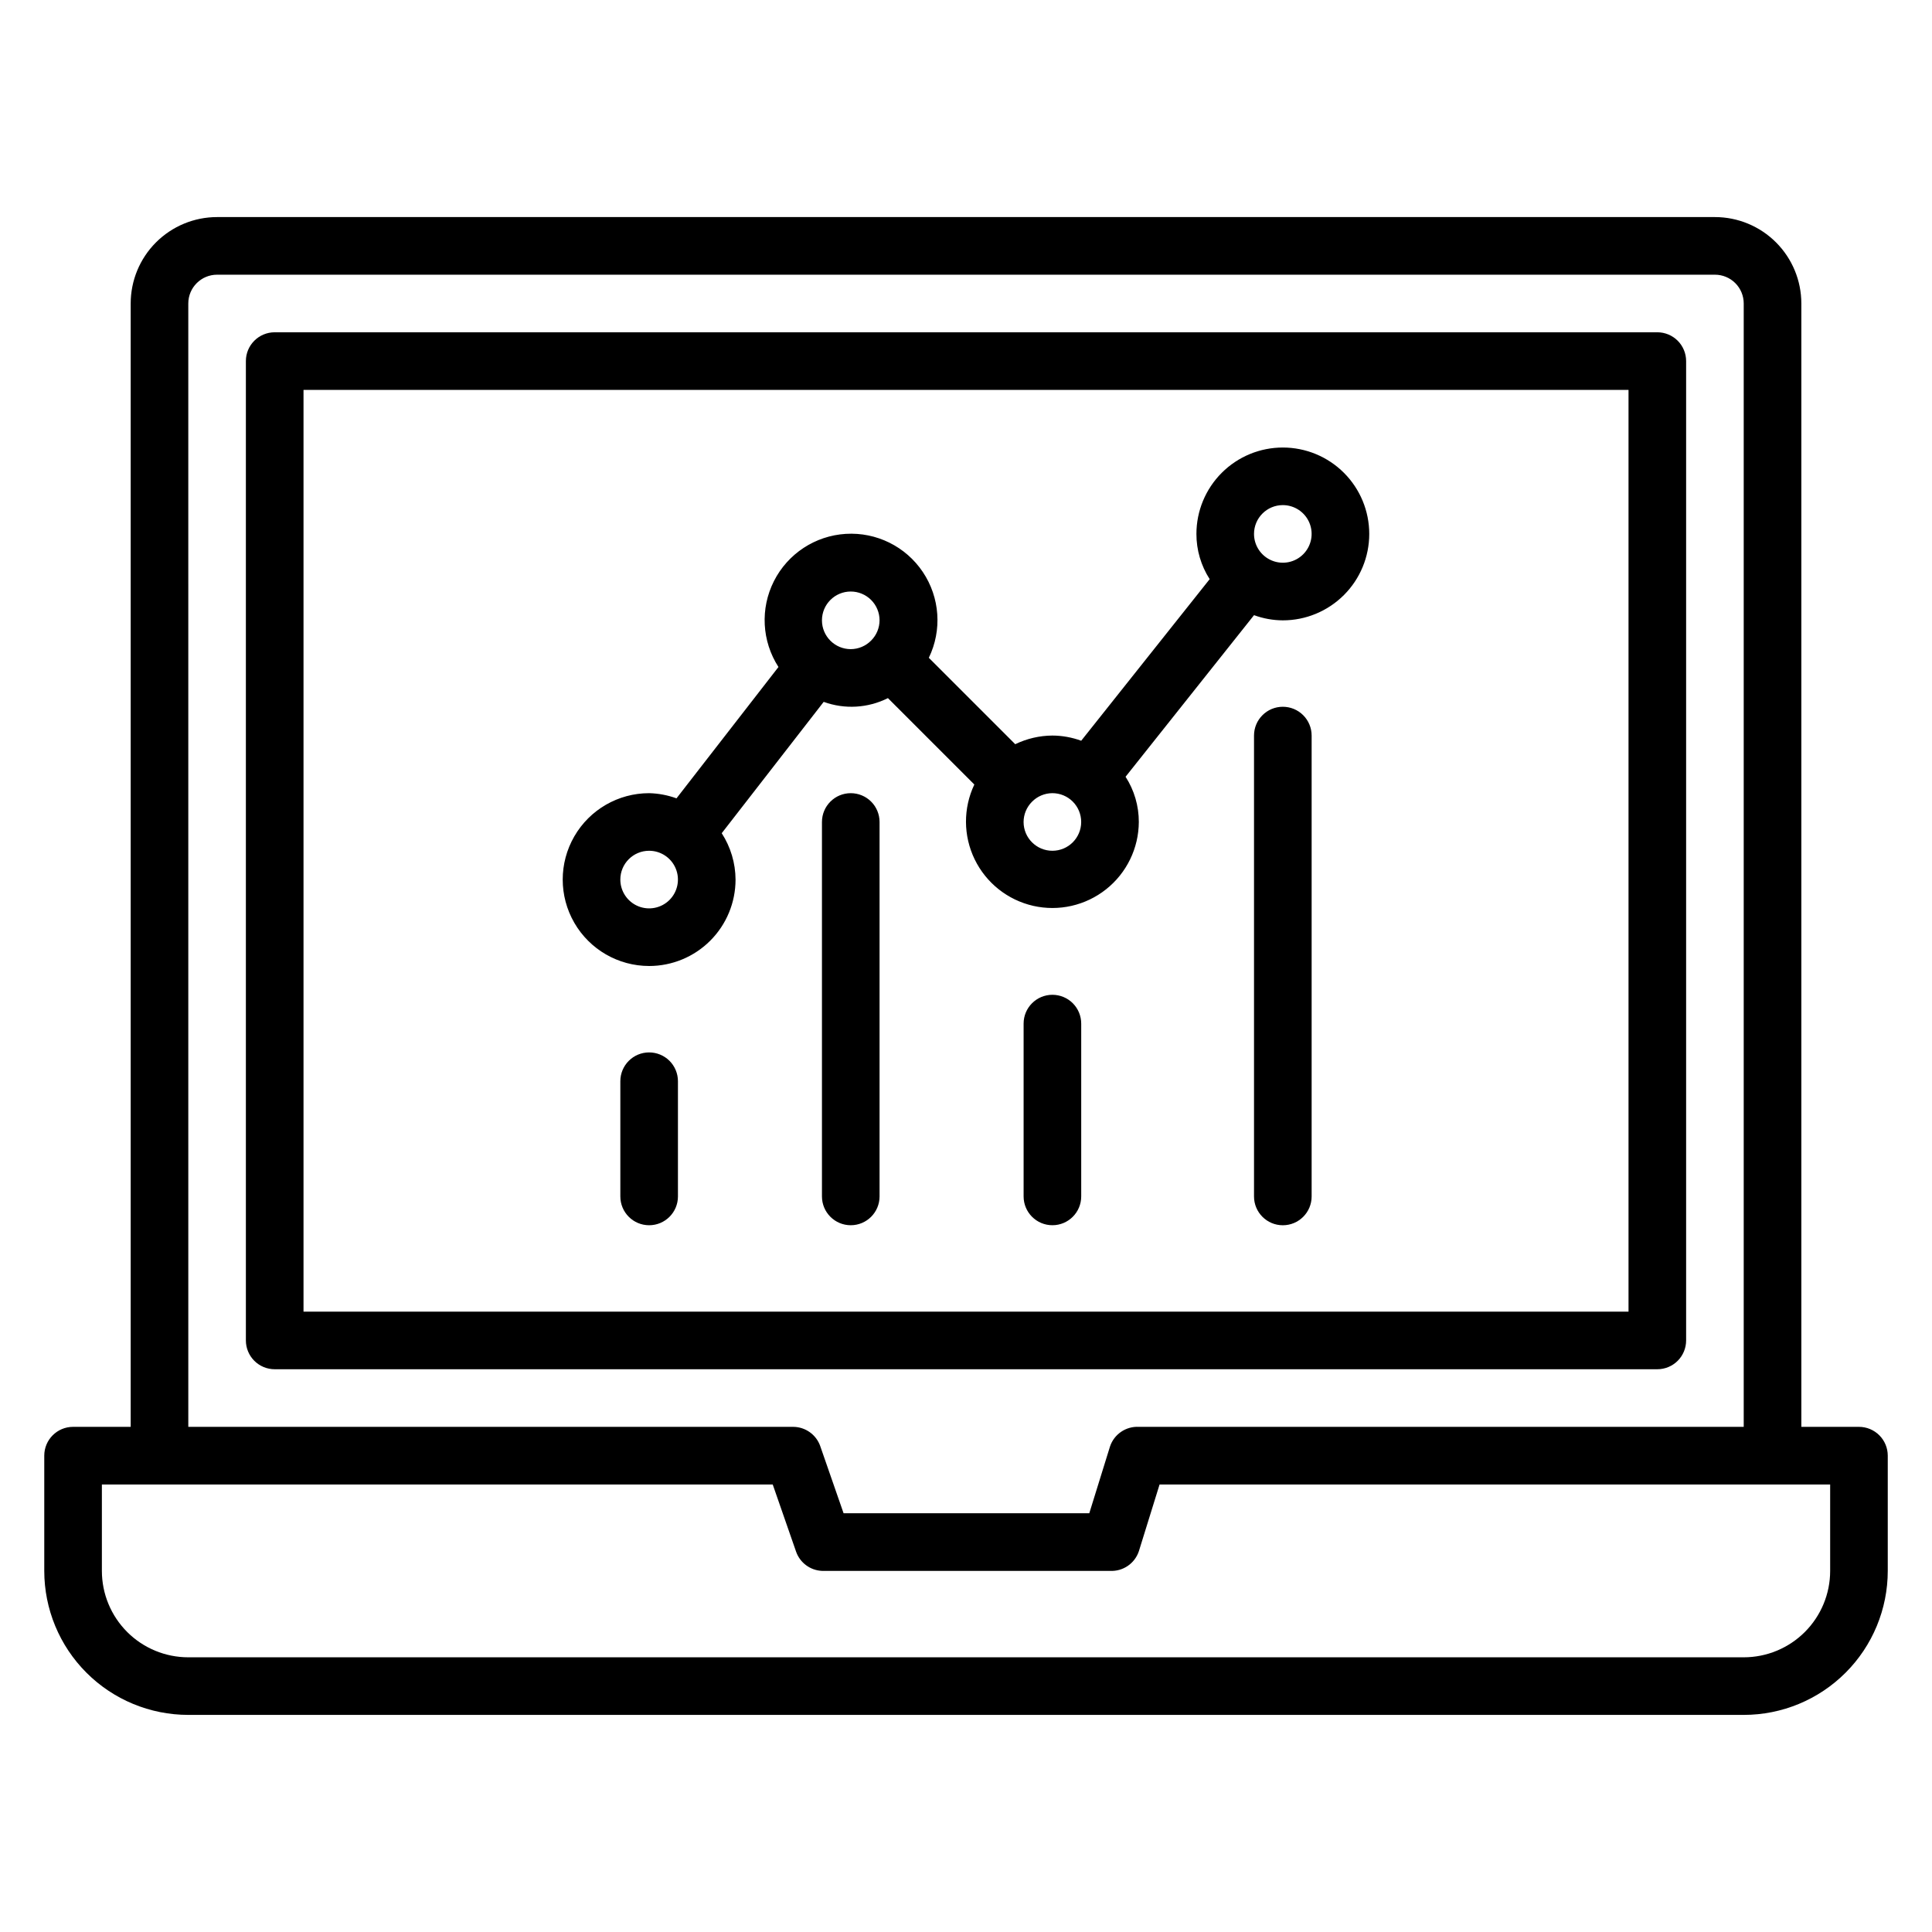
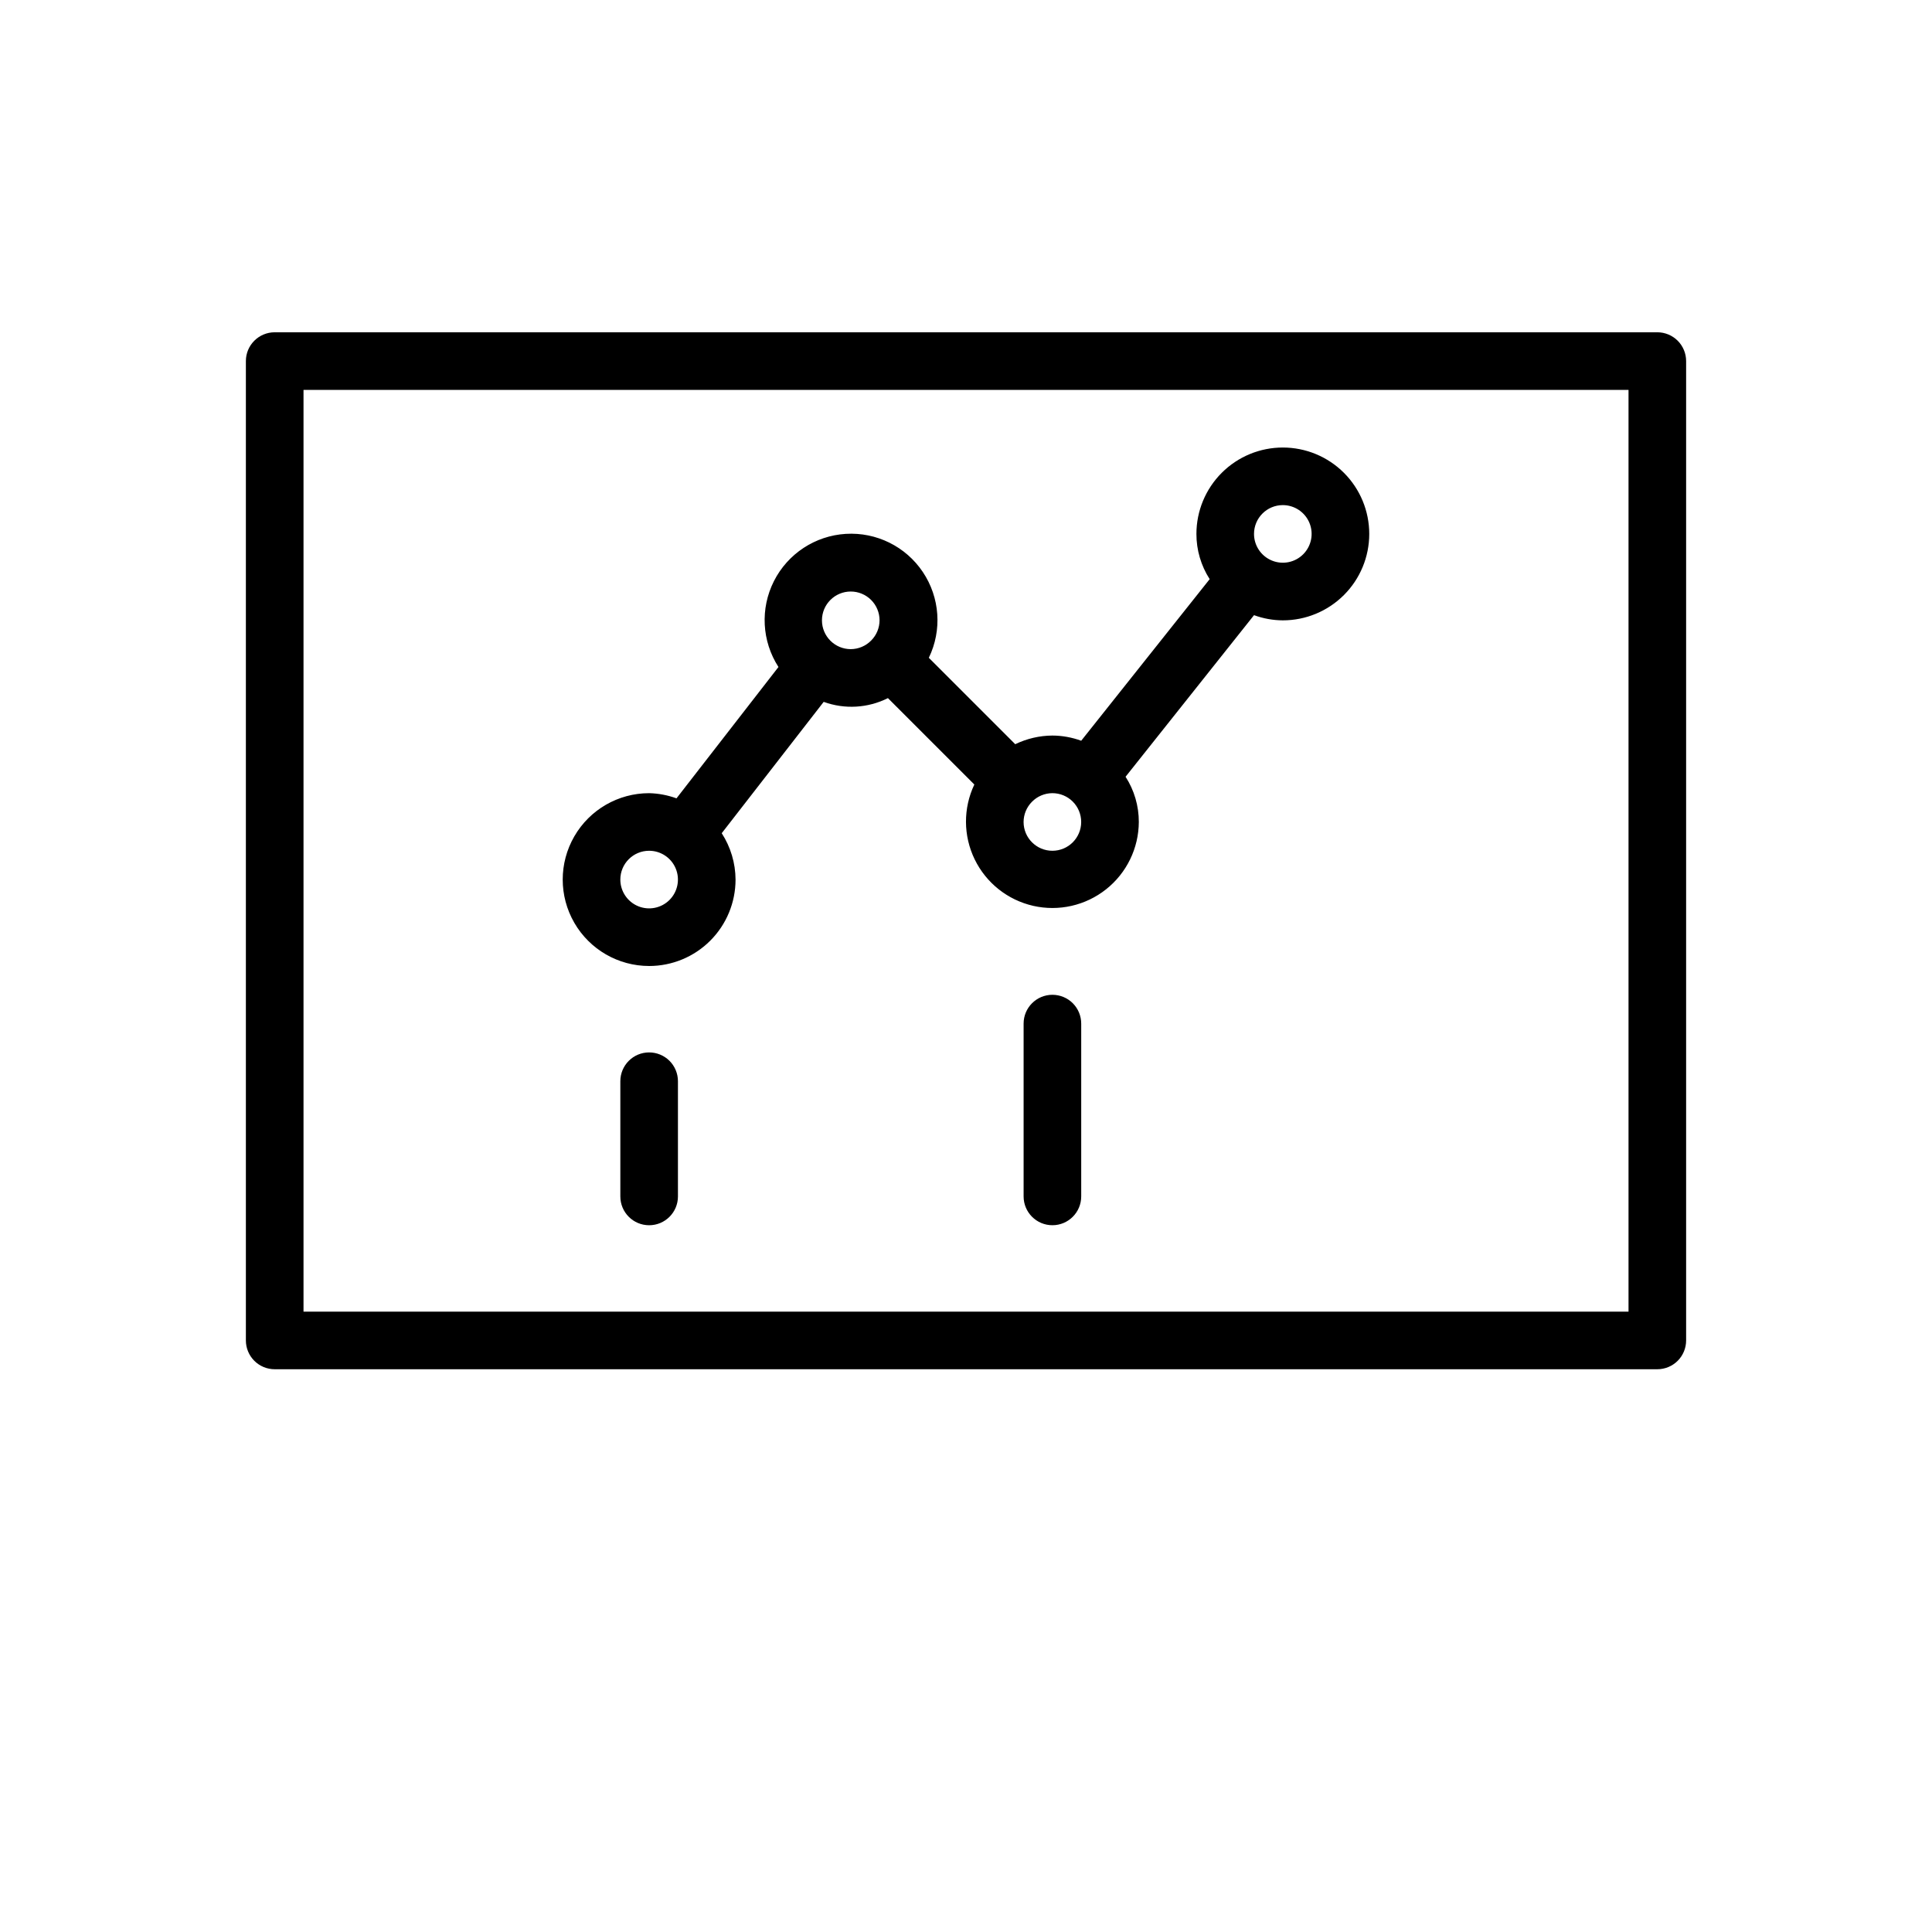
<svg xmlns="http://www.w3.org/2000/svg" fill="#000000" width="800px" height="800px" version="1.1" viewBox="144 144 512 512">
  <g>
    <path d="m316.03 400c6.074 0 11.898-2.414 16.191-6.707 4.297-4.297 6.707-10.121 6.707-16.195-0.023-4.363-1.297-8.625-3.664-12.289l27.023-34.809c5.57 2.027 11.727 1.668 17.023-0.992l22.902 22.902-0.004-0.004c-2.981 6.277-2.949 13.57 0.086 19.82 3.035 6.254 8.742 10.789 15.52 12.332 6.773 1.543 13.883-0.074 19.328-4.398 5.441-4.32 8.625-10.879 8.656-17.828 0.008-4.25-1.211-8.414-3.512-11.984l34.043-42.824c2.445 0.898 5.031 1.363 7.633 1.375 6.074 0 11.898-2.414 16.195-6.711 4.293-4.293 6.707-10.117 6.707-16.191 0-6.074-2.414-11.898-6.707-16.191-4.297-4.297-10.121-6.707-16.195-6.707-6.07 0-11.895 2.41-16.191 6.707-4.293 4.293-6.707 10.117-6.707 16.191-0.008 4.25 1.211 8.41 3.512 11.984l-34.047 42.824c-2.445-0.898-5.027-1.363-7.633-1.375-3.41 0.02-6.777 0.805-9.848 2.293l-22.902-22.902h0.004c3.547-7.32 2.941-15.977-1.59-22.734-4.527-6.758-12.301-10.602-20.422-10.105-8.121 0.496-15.367 5.266-19.039 12.527-3.668 7.258-3.211 15.922 1.203 22.754l-27.023 34.809c-2.328-0.848-4.773-1.309-7.25-1.371-8.184 0-15.742 4.363-19.832 11.449-4.094 7.086-4.094 15.812 0 22.898 4.09 7.086 11.648 11.453 19.832 11.453zm167.93-122.14c3.09 0 5.871 1.859 7.055 4.711 1.18 2.852 0.527 6.137-1.656 8.32-2.184 2.184-5.465 2.836-8.316 1.652-2.856-1.18-4.715-3.965-4.715-7.051 0-4.215 3.418-7.633 7.633-7.633zm-53.434 83.969c0 4.215-3.418 7.633-7.633 7.633-4.215 0-7.633-3.418-7.633-7.633 0.008-2.004 0.805-3.922 2.215-5.344 1.426-1.457 3.379-2.281 5.418-2.289 2.023 0 3.965 0.801 5.398 2.234 1.43 1.43 2.234 3.371 2.234 5.398zm-61.066-61.066v-0.004c2.023 0 3.965 0.805 5.398 2.238 1.43 1.43 2.234 3.371 2.234 5.398-0.008 2-0.805 3.922-2.215 5.34-1.426 1.457-3.379 2.285-5.418 2.293-4.215 0-7.633-3.418-7.633-7.633 0-4.219 3.418-7.637 7.633-7.637zm-53.434 68.703v-0.004c3.086 0 5.871 1.859 7.051 4.711 1.184 2.856 0.527 6.137-1.652 8.32-2.184 2.184-5.469 2.836-8.32 1.656-2.852-1.184-4.711-3.969-4.711-7.055 0-4.215 3.414-7.633 7.633-7.633z" />
    <path d="m316.03 422.9c-4.219 0-7.633 3.418-7.633 7.633v30.535c0 4.215 3.414 7.633 7.633 7.633 4.215 0 7.633-3.418 7.633-7.633v-30.535c0-2.023-0.805-3.965-2.234-5.398-1.434-1.43-3.375-2.234-5.398-2.234z" />
-     <path d="m369.46 354.2c-4.215 0-7.633 3.418-7.633 7.633v99.234c0 4.215 3.418 7.633 7.633 7.633s7.633-3.418 7.633-7.633v-99.234c0-2.027-0.805-3.969-2.234-5.398-1.434-1.434-3.375-2.234-5.398-2.234z" />
    <path d="m422.9 407.63c-4.215 0-7.633 3.418-7.633 7.633v45.801c0 4.215 3.418 7.633 7.633 7.633 4.215 0 7.633-3.418 7.633-7.633v-45.801c0-2.023-0.805-3.965-2.234-5.398-1.434-1.43-3.375-2.234-5.398-2.234z" />
-     <path d="m483.96 331.3c-4.215 0-7.633 3.418-7.633 7.633v122.14c0 4.215 3.418 7.633 7.633 7.633 4.219 0 7.637-3.418 7.637-7.633v-122.14c0-2.023-0.805-3.965-2.238-5.398-1.43-1.43-3.371-2.234-5.398-2.234z" />
-     <path d="m636.64 522.13h-15.266v-297.7c0-6.074-2.414-11.898-6.711-16.195-4.293-4.293-10.117-6.707-16.191-6.707h-396.94c-6.074 0-11.898 2.414-16.191 6.707-4.297 4.297-6.707 10.121-6.707 16.195v297.7h-15.27c-4.215 0-7.633 3.418-7.633 7.637v30.535-0.004c0 10.125 4.023 19.832 11.18 26.988 7.156 7.16 16.867 11.18 26.988 11.18h412.21c10.125 0 19.832-4.019 26.988-11.18 7.16-7.156 11.18-16.863 11.18-26.988v-30.531c0-2.027-0.805-3.969-2.234-5.398-1.434-1.434-3.375-2.238-5.398-2.238zm-442.74-297.7c0-4.219 3.418-7.633 7.633-7.633h396.94c2.023 0 3.965 0.801 5.398 2.234 1.43 1.43 2.234 3.371 2.234 5.398v297.7h-160.3c-3.422-0.176-6.543 1.945-7.637 5.191l-5.496 17.711h-65.113l-6.184-17.785h0.004c-1.07-3.055-3.945-5.102-7.176-5.117h-160.3zm435.11 335.87c0 6.074-2.414 11.898-6.707 16.195-4.297 4.293-10.121 6.707-16.195 6.707h-412.21c-6.074 0-11.898-2.414-16.191-6.707-4.297-4.297-6.707-10.121-6.707-16.195v-22.898h177.78l6.184 17.785c1.027 2.949 3.75 4.977 6.871 5.113h76.332c3.422 0.18 6.543-1.941 7.637-5.191l5.496-17.707h177.71z" />
    <path d="m590.84 499.23v-259.54c0-2.023-0.805-3.965-2.234-5.398-1.434-1.43-3.375-2.234-5.398-2.234h-366.41c-4.219 0-7.637 3.418-7.637 7.633v259.54c0 2.023 0.805 3.965 2.238 5.398 1.43 1.43 3.371 2.234 5.398 2.234h366.41c2.023 0 3.965-0.805 5.398-2.234 1.43-1.434 2.234-3.375 2.234-5.398zm-15.266-7.633h-351.14v-244.27h351.14z" />
  </g>
</svg>